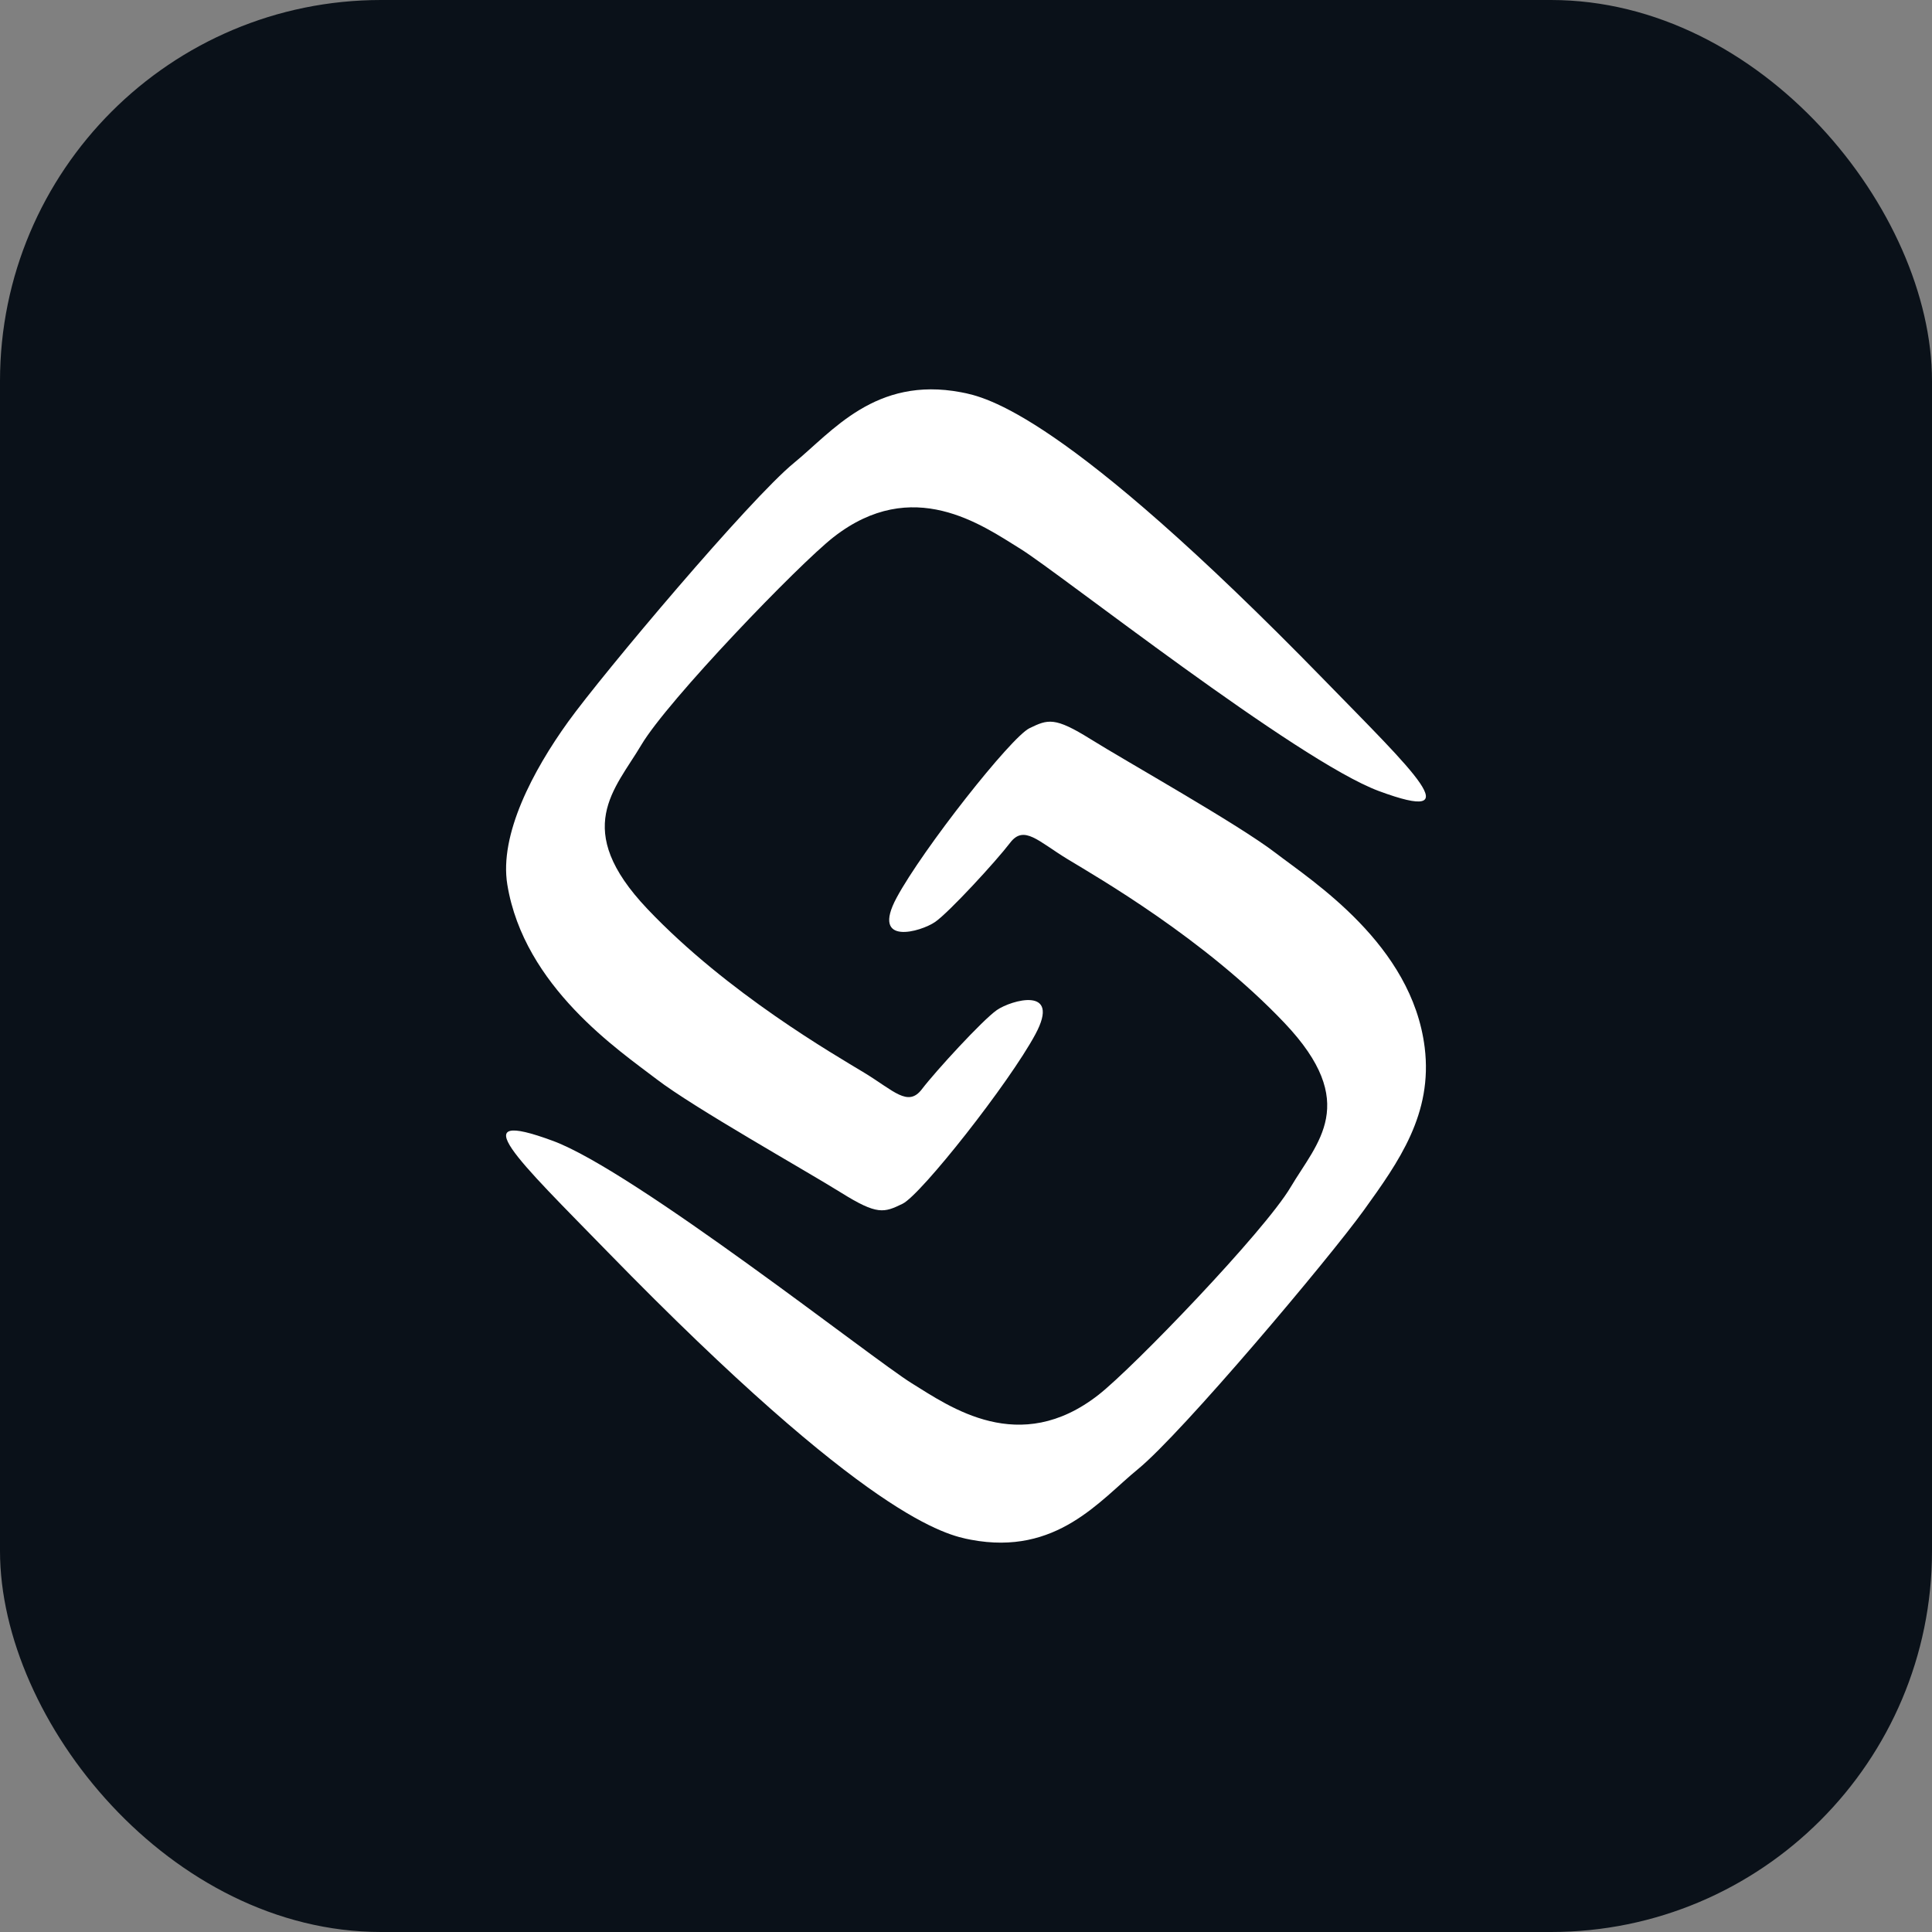
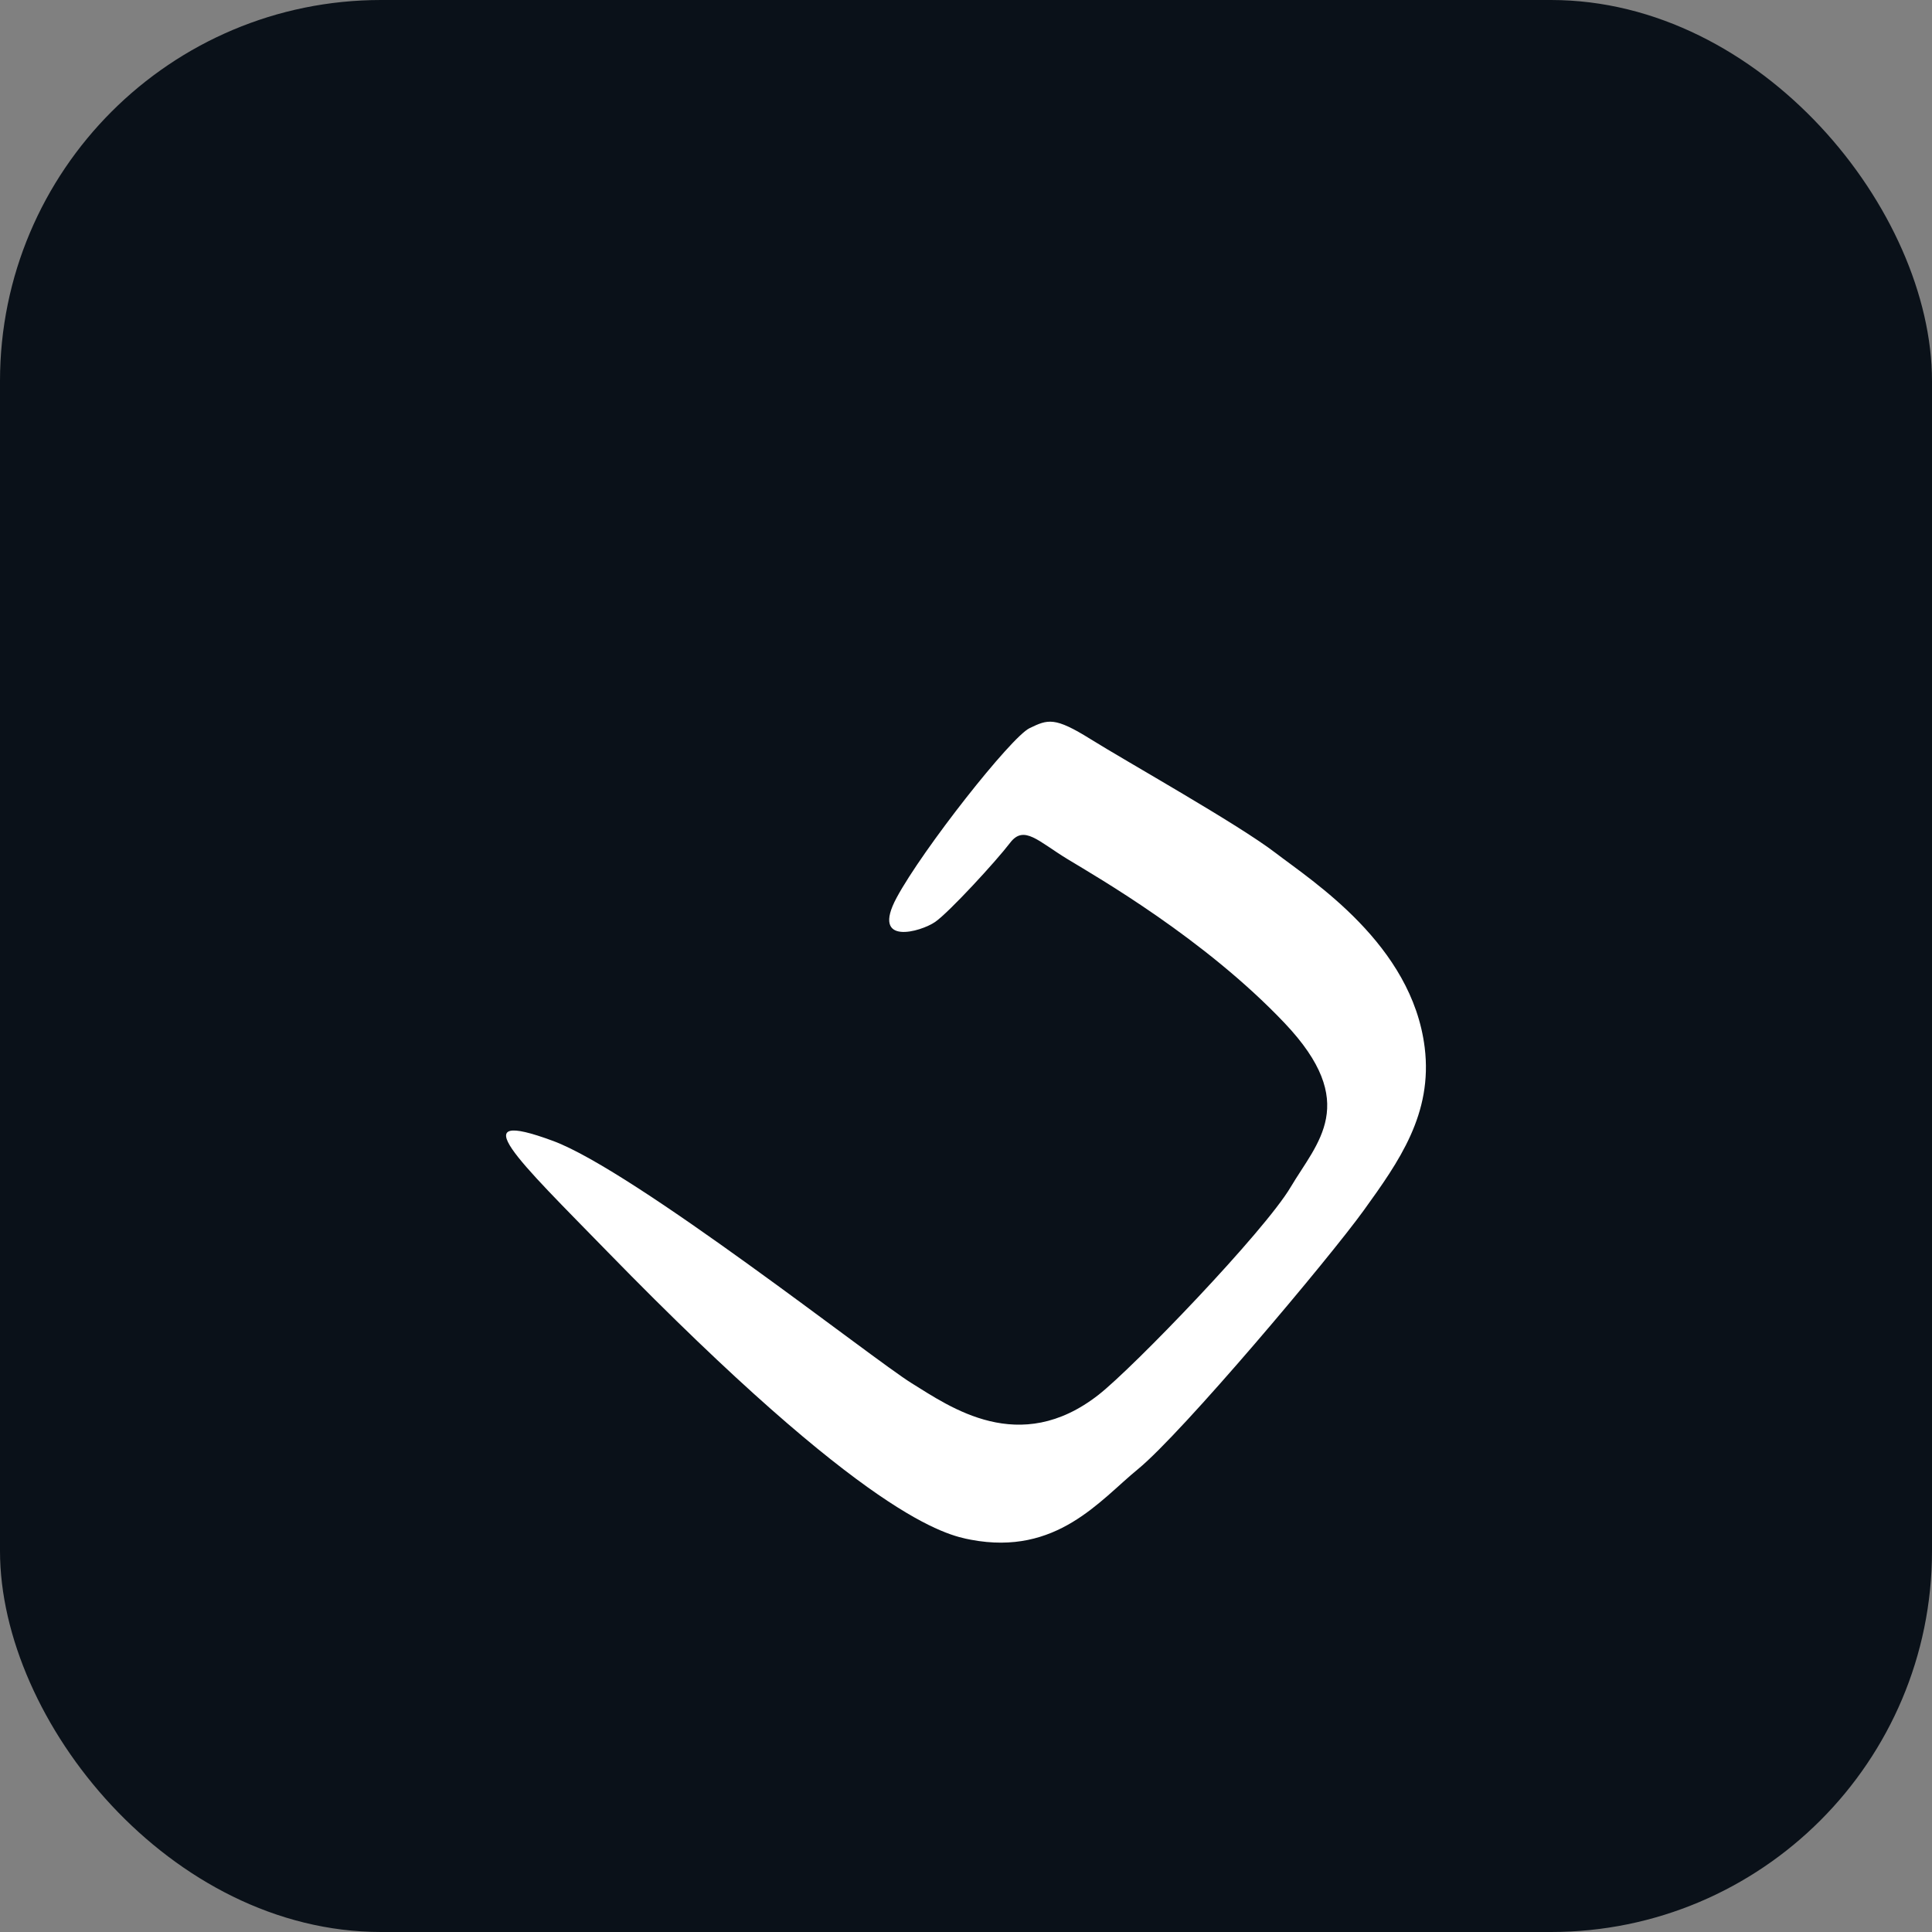
<svg xmlns="http://www.w3.org/2000/svg" id="Camada_2" data-name="Camada 2" viewBox="0 0 1876 1876">
  <rect x="0" y="0" width="1876" height="1876" fill="#808080" stroke="none" />
  <defs>
    <style>
      .cls-1 {
        fill: #fff;
      }

      .cls-2 {
        fill: #0a1119;
      }
    </style>
  </defs>
  <g id="Camada_1-2" data-name="Camada 1">
    <g>
      <rect class="cls-2" width="1876" height="1876" rx="370" ry="370" />
      <g>
-         <path class="cls-1" d="M1285.74,660.14c-253.05-259.56-328.63-274.72-352.55-279.25-83.29-15.78-125.23,38.38-162.1,68.5-42.86,35.02-185.6,204.51-219.5,251.58-33.9,47.07-66.96,109.35-58.97,158.01,16.29,99.24,108.84,161.23,144.98,188.96,36.14,27.74,144.35,88.46,179.37,110.31,35.02,21.85,41.46,19.33,59.39,10.65,17.93-8.69,103.52-117.25,129.01-164.59,25.49-47.35-23.67-33.06-37.4-23.53-13.73,9.52-59.39,59.25-72.84,76.9-13.45,17.65-27.24,1.4-55.82-15.97-28.58-17.37-132.79-77.04-210.68-159.13-73.77-77.75-31.52-115.98-5.88-159.27,25.63-43.28,152.87-175.37,186.58-201.71,76.9-60.09,144.14-11.77,181.54,11.35,37.4,23.11,268.95,205.91,348.09,235.19,89.2,32.99,34.74-17.77-53.23-108Z" />
        <path class="cls-1" d="M537.03,1107.86c-89.2-32.99-34.74,17.77,53.23,108,253.05,259.56,328.63,274.72,352.55,279.25,83.29,15.78,125.23-38.38,162.1-68.5,42.86-35.02,185.6-204.51,219.5-251.58,33.9-47.07,66.99-93.46,58.97-158.01-12.39-99.8-108.84-161.23-144.98-188.96-36.14-27.74-144.35-88.46-179.37-110.31-35.02-21.85-41.46-19.33-59.39-10.65-17.93,8.69-103.52,117.25-129.01,164.59-25.49,47.35,23.67,33.06,37.4,23.53,13.73-9.53,59.39-59.25,72.84-76.9,13.45-17.65,27.25-1.4,55.82,15.97,28.58,17.37,132.79,77.04,210.68,159.13,73.77,77.75,31.52,115.98,5.88,159.27-25.63,43.28-152.87,175.37-186.58,201.71-76.9,60.09-144.14,11.77-181.54-11.35-37.4-23.11-268.95-205.91-348.09-235.19" />
      </g>
    </g>
  </g>
</svg>